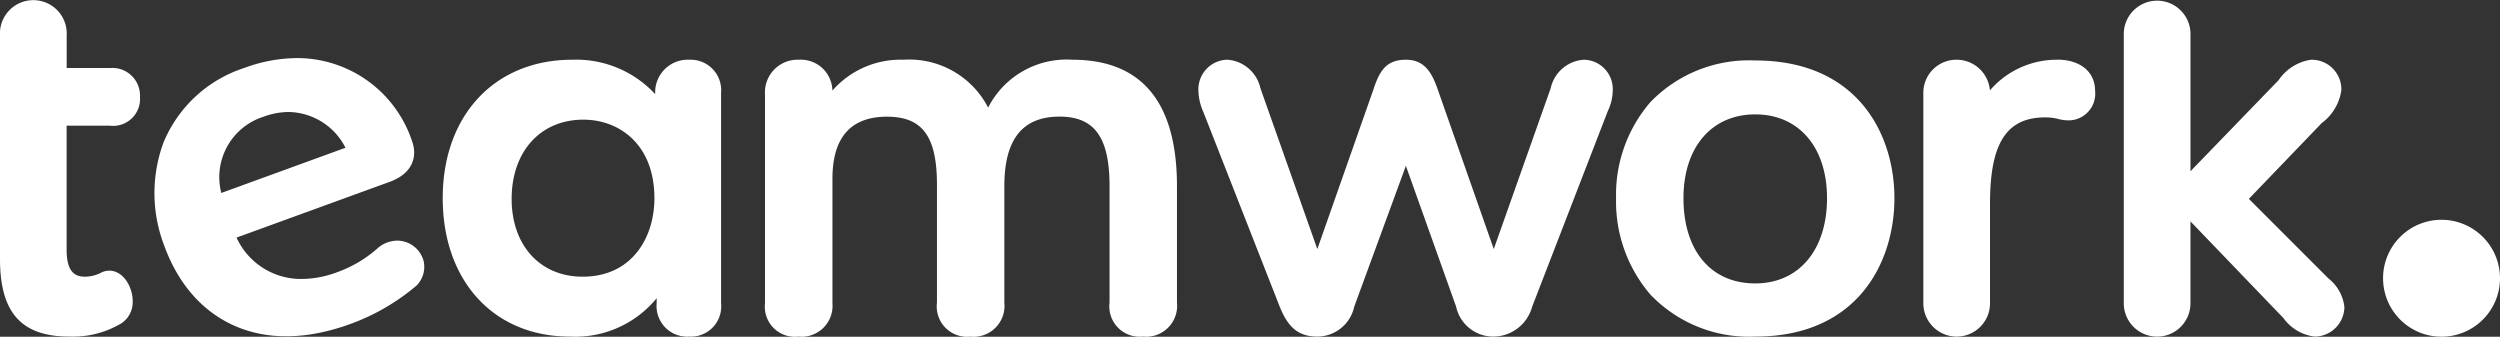
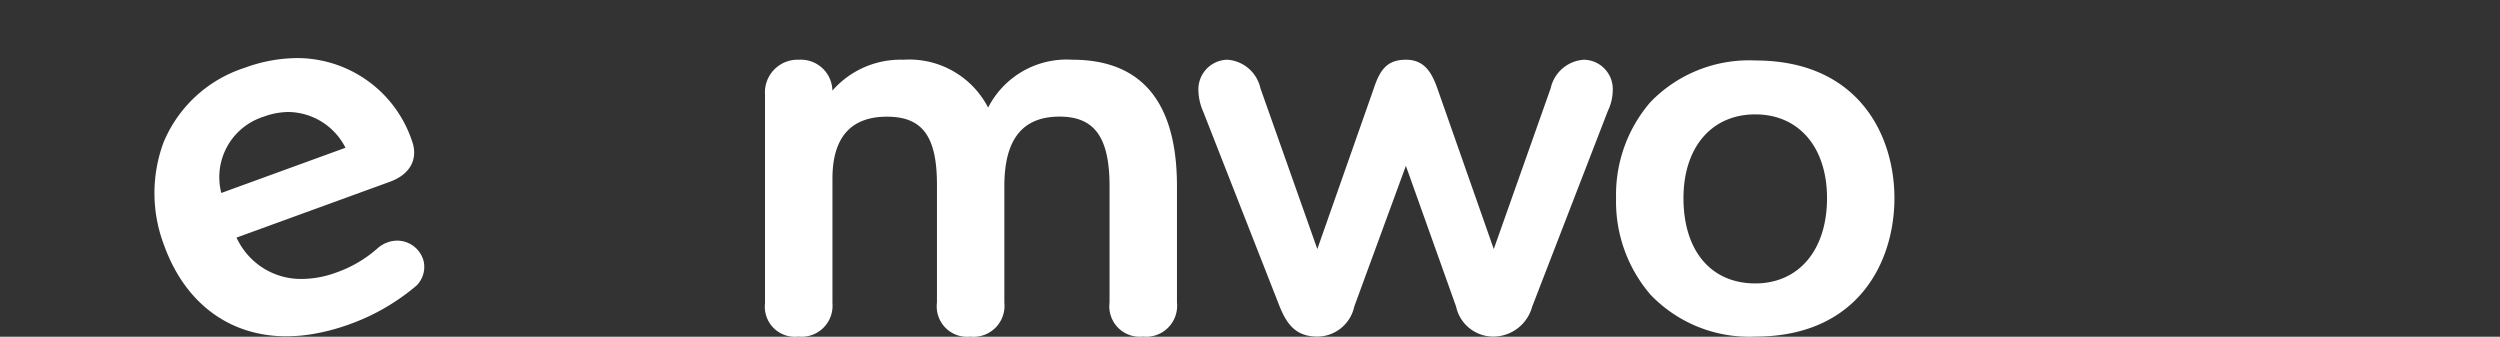
<svg xmlns="http://www.w3.org/2000/svg" width="185.609" height="25" viewBox="0 0 185.609 25">
  <rect x="0" y="0" width="185.609" height="25" fill="#333333" stroke="none" />
  <defs>
    <style>.a{fill:#fff;fill-rule:evenodd;}</style>
  </defs>
  <g transform="translate(0 -0.182)">
    <g transform="translate(0 0.182)">
      <g transform="translate(0 0.003)">
-         <path class="a" d="M8.14,9.357a2,2,0,0,0,2.253-2.14A2.053,2.053,0,0,0,8.2,5.076H4.95v-2.4a2.48,2.48,0,1,0-4.95,0V19.255c0,3.985,1.589,5.762,5.15,5.762A7.03,7.03,0,0,0,9,24.04a1.881,1.881,0,0,0,.85-1.663c0-1.067-.712-2.255-1.737-2.255a1.362,1.362,0,0,0-.619.156,2.631,2.631,0,0,1-1.178.293c-.638,0-1.37-.226-1.37-1.984V9.358H8.141Z" transform="translate(0 -0.031)" />
-       </g>
+         </g>
      <path class="a" d="M16.656,7.739a5.406,5.406,0,0,1,1.851-.344A4.822,4.822,0,0,1,22.72,10.05L13.5,13.407a4.707,4.707,0,0,1,3.159-5.668m9.9,9.206a2.257,2.257,0,0,0-1.4.518l-.07.062a9.189,9.189,0,0,1-3.036,1.782,7.517,7.517,0,0,1-2.564.484,5.258,5.258,0,0,1-4.858-3.072l11.378-4.141c1.792-.653,2.032-1.977,1.66-3a9,9,0,0,0-8.54-6.186,11.439,11.439,0,0,0-3.909.728,9.746,9.746,0,0,0-6.01,5.537,10.843,10.843,0,0,0,.062,7.683c1.551,4.263,4.852,6.708,9.055,6.708a12.237,12.237,0,0,0,2.476-.265,15.489,15.489,0,0,0,2.181-.615A15.989,15.989,0,0,0,28,20.276l.013-.011.011-.012a1.974,1.974,0,0,0,.51-1.735,2.033,2.033,0,0,0-1.971-1.573" transform="translate(2.93 0.92)" />
-       <path class="a" d="M40.188,13.761c0,2.9-1.648,5.83-5.329,5.83-3.154,0-5.272-2.32-5.272-5.775,0-3.519,2.141-5.883,5.327-5.883,2.625,0,5.273,1.8,5.273,5.83M42.774,3.484a2.421,2.421,0,0,0-2.531,2.474v.079a7.988,7.988,0,0,0-6.164-2.553c-5.748,0-9.608,4.13-9.608,10.277s3.793,10.278,9.441,10.278a7.811,7.811,0,0,0,6.442-2.85v.376a2.272,2.272,0,0,0,2.418,2.474,2.246,2.246,0,0,0,2.364-2.476V5.958a2.268,2.268,0,0,0-2.364-2.474" transform="translate(8.399 0.951)" />
      <path class="a" d="M65.1,3.484a6.542,6.542,0,0,0-6.251,3.553,6.586,6.586,0,0,0-6.289-3.553,6.715,6.715,0,0,0-5.273,2.293,2.341,2.341,0,0,0-2.474-2.293A2.424,2.424,0,0,0,42.284,6.07V21.564A2.233,2.233,0,0,0,44.76,24.04a2.3,2.3,0,0,0,2.531-2.476V12.312c0-3.054,1.361-4.6,4.046-4.6,2.637,0,3.713,1.464,3.713,5.051v8.75a2.257,2.257,0,0,0,2.474,2.531,2.3,2.3,0,0,0,2.529-2.531V12.868c0-3.472,1.343-5.161,4.1-5.161,2.6,0,3.711,1.545,3.711,5.161v8.64a2.257,2.257,0,0,0,2.474,2.531,2.3,2.3,0,0,0,2.531-2.531v-8.64c0-6.227-2.614-9.385-7.769-9.385" transform="translate(14.513 0.951)" />
      <path class="a" d="M94.855,3.484A2.7,2.7,0,0,0,92.394,5.6l-4.226,11.94L83.995,5.655c-.453-1.3-1.025-2.171-2.349-2.171-1.414,0-1.937.764-2.4,2.171L75.068,17.538,70.843,5.6a2.707,2.707,0,0,0-2.462-2.118A2.2,2.2,0,0,0,66.24,5.792a4.045,4.045,0,0,0,.353,1.538l5.685,14.493c.544,1.33,1.226,2.216,2.791,2.216a2.815,2.815,0,0,0,2.739-2.224l3.835-10.453L85.37,21.808a2.823,2.823,0,0,0,2.8,2.23,3,3,0,0,0,2.848-2.219L96.638,7.285A3.6,3.6,0,0,0,97,5.792a2.179,2.179,0,0,0-2.141-2.308" transform="translate(22.735 0.951)" />
      <path class="a" d="M99.658,20.077c-3.287,0-5.329-2.426-5.329-6.331,0-3.778,2.091-6.219,5.329-6.219s5.329,2.441,5.329,6.219c0,3.846-2.091,6.331-5.329,6.331m0-16.552a10.176,10.176,0,0,0-7.776,3.083,10.51,10.51,0,0,0-2.557,7.139,10.588,10.588,0,0,0,2.557,7.166,10.13,10.13,0,0,0,7.777,3.112c7.625,0,10.332-5.537,10.332-10.278,0-4.715-2.707-10.222-10.333-10.222" transform="translate(30.658 0.965)" />
-       <path class="a" d="M116.251,3.484a6.556,6.556,0,0,0-5,2.275,2.478,2.478,0,0,0-2.466-2.275,2.45,2.45,0,0,0-2.476,2.474V21.564a2.475,2.475,0,1,0,4.95,0V14.151c0-4.476,1.226-6.386,4.1-6.386a3.778,3.778,0,0,1,.981.121,3.02,3.02,0,0,0,.747.1,1.981,1.981,0,0,0,1.973-2.2c0-1.4-1.1-2.308-2.81-2.308" transform="translate(36.487 0.951)" />
-       <path class="a" d="M126.673,14.947l5.405-5.623a3.68,3.68,0,0,0,1.463-2.455,2.2,2.2,0,0,0-2.253-2.251,3.52,3.52,0,0,0-2.408,1.518l-6.541,6.759V2.659a2.476,2.476,0,0,0-4.951,0V22.7a2.475,2.475,0,0,0,4.95,0V16.62l6.547,6.809c.116.116.228.234.341.351a3.368,3.368,0,0,0,2.341,1.393,2.225,2.225,0,0,0,2.2-2.195,3.145,3.145,0,0,0-1.187-2.125l-5.9-5.9Z" transform="translate(40.29 -0.182)" />
      <g transform="translate(176.925 16.317)">
-         <path class="a" d="M4.476.115A4.341,4.341,0,1,0,8.819,4.456,4.347,4.347,0,0,0,4.476.115" transform="translate(-0.135 -0.115)" />
-       </g>
+         </g>
    </g>
  </g>
</svg>